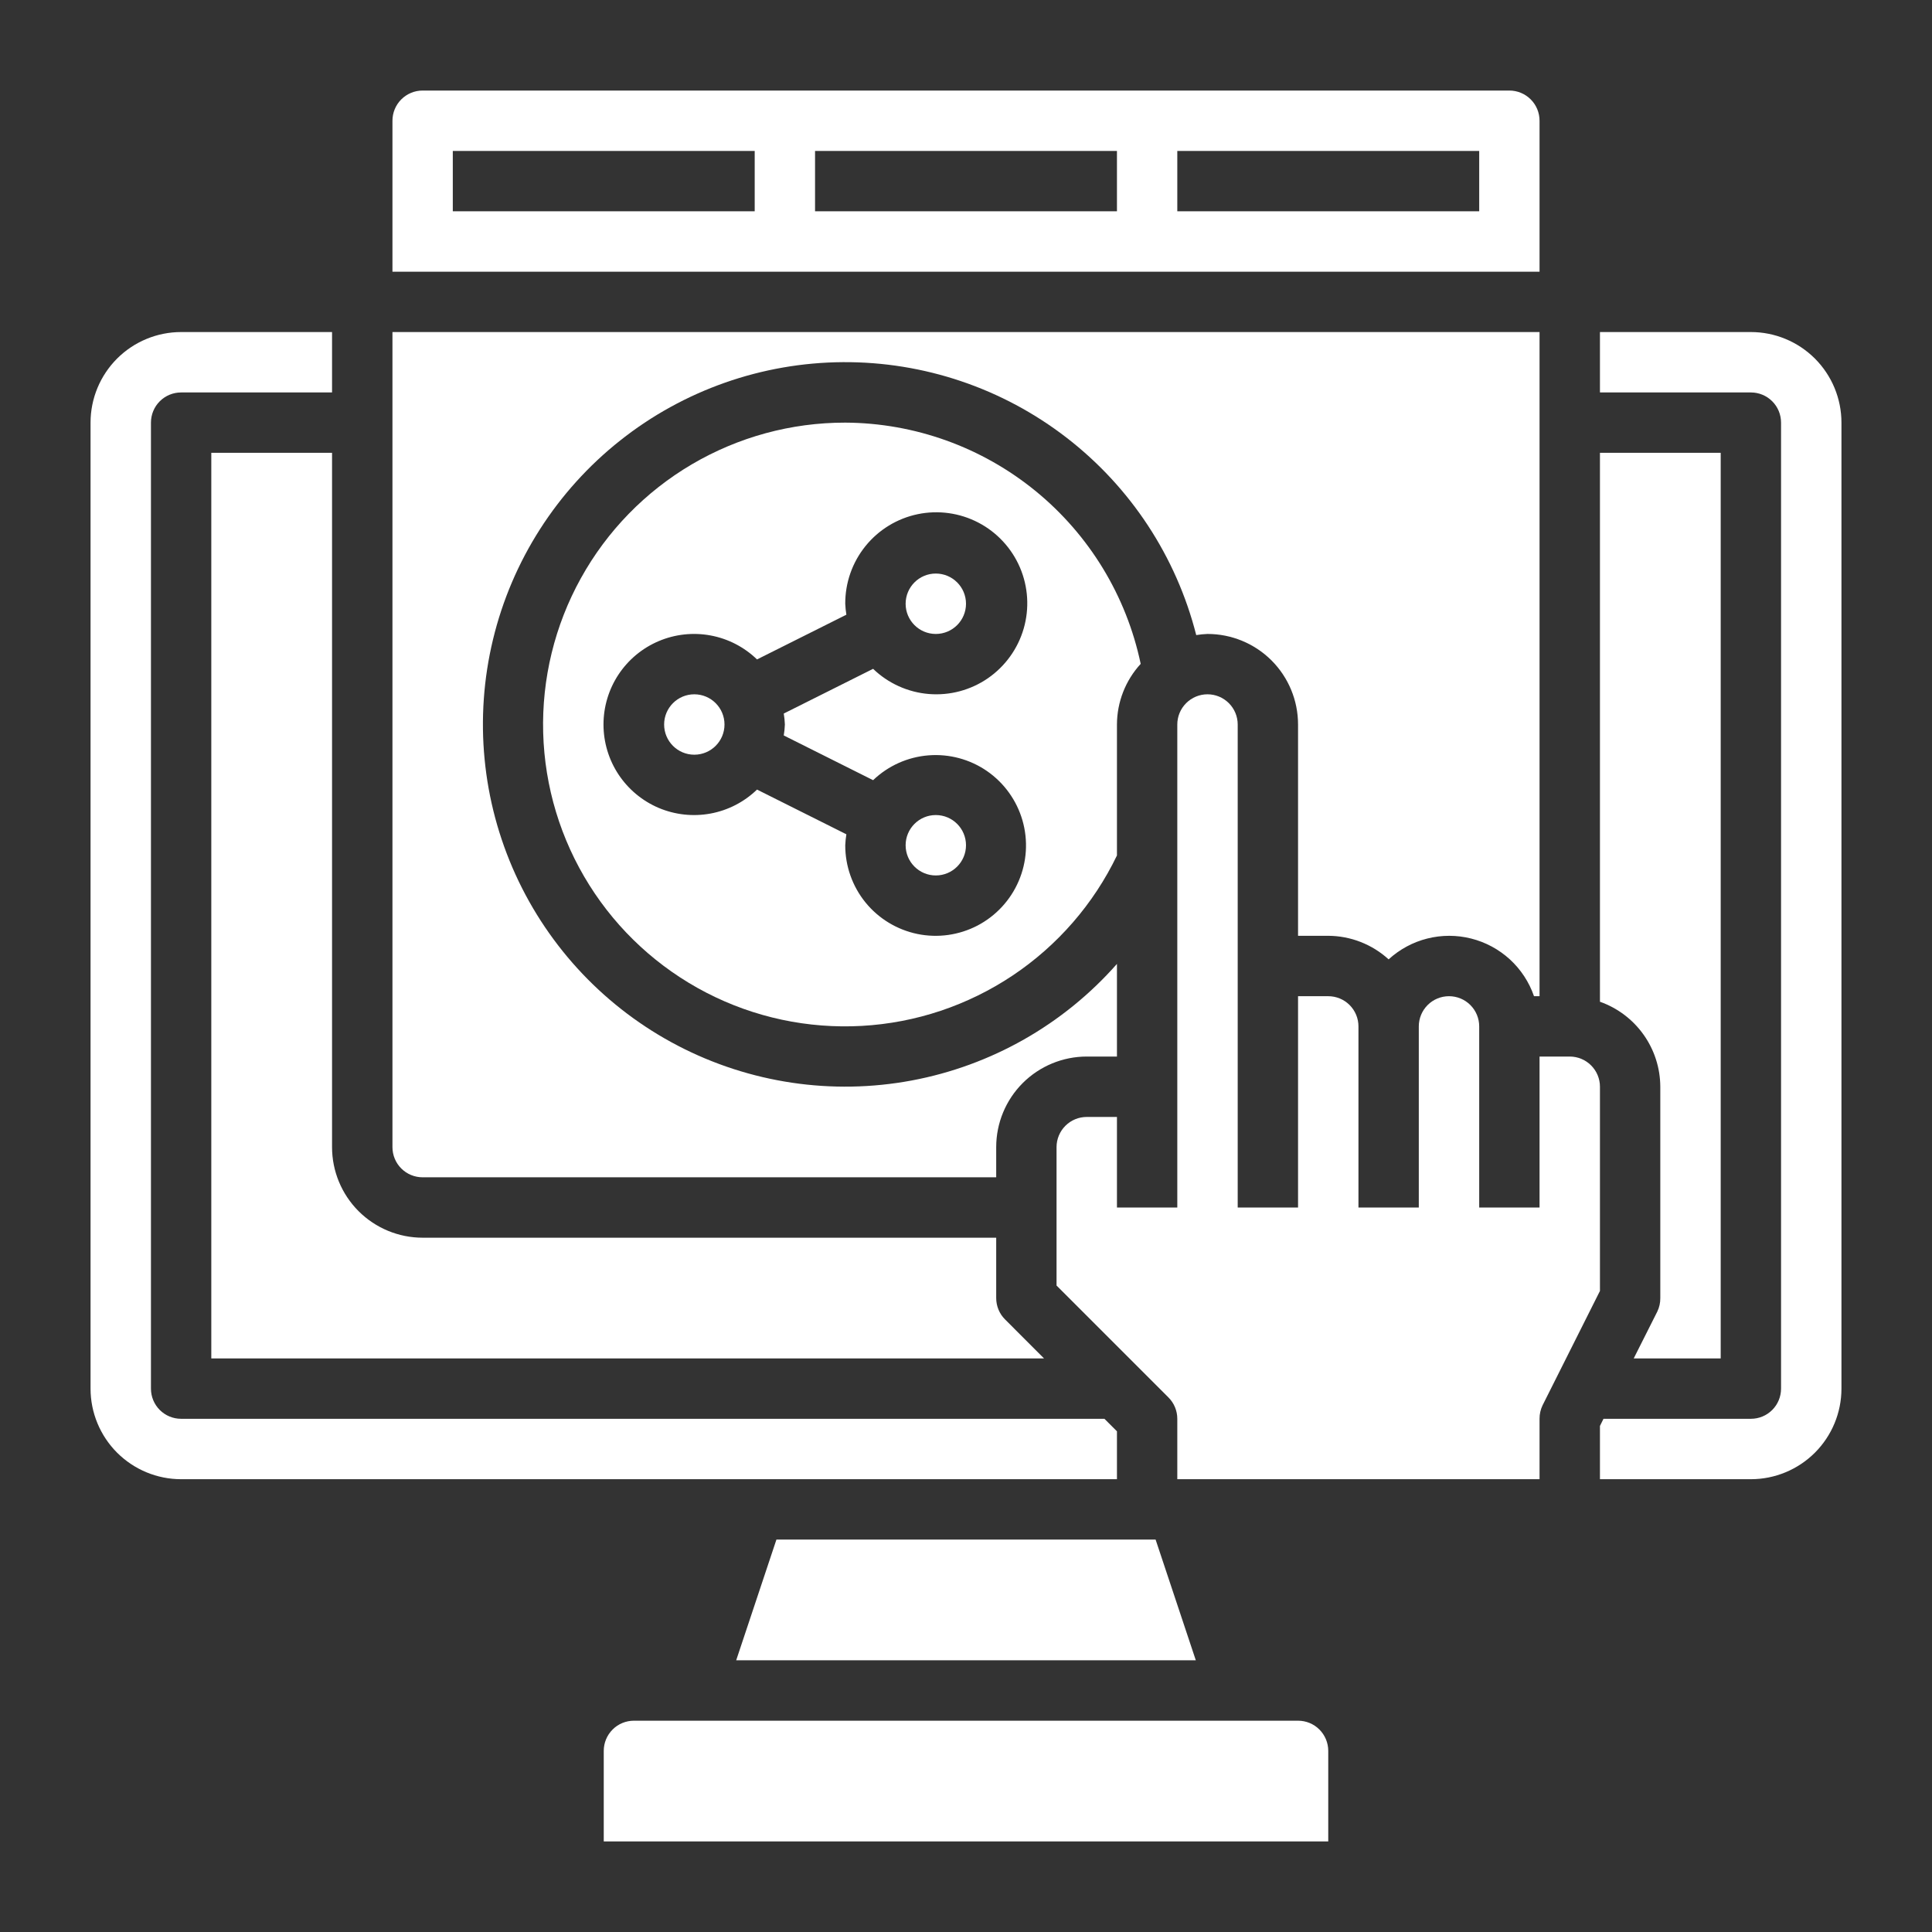
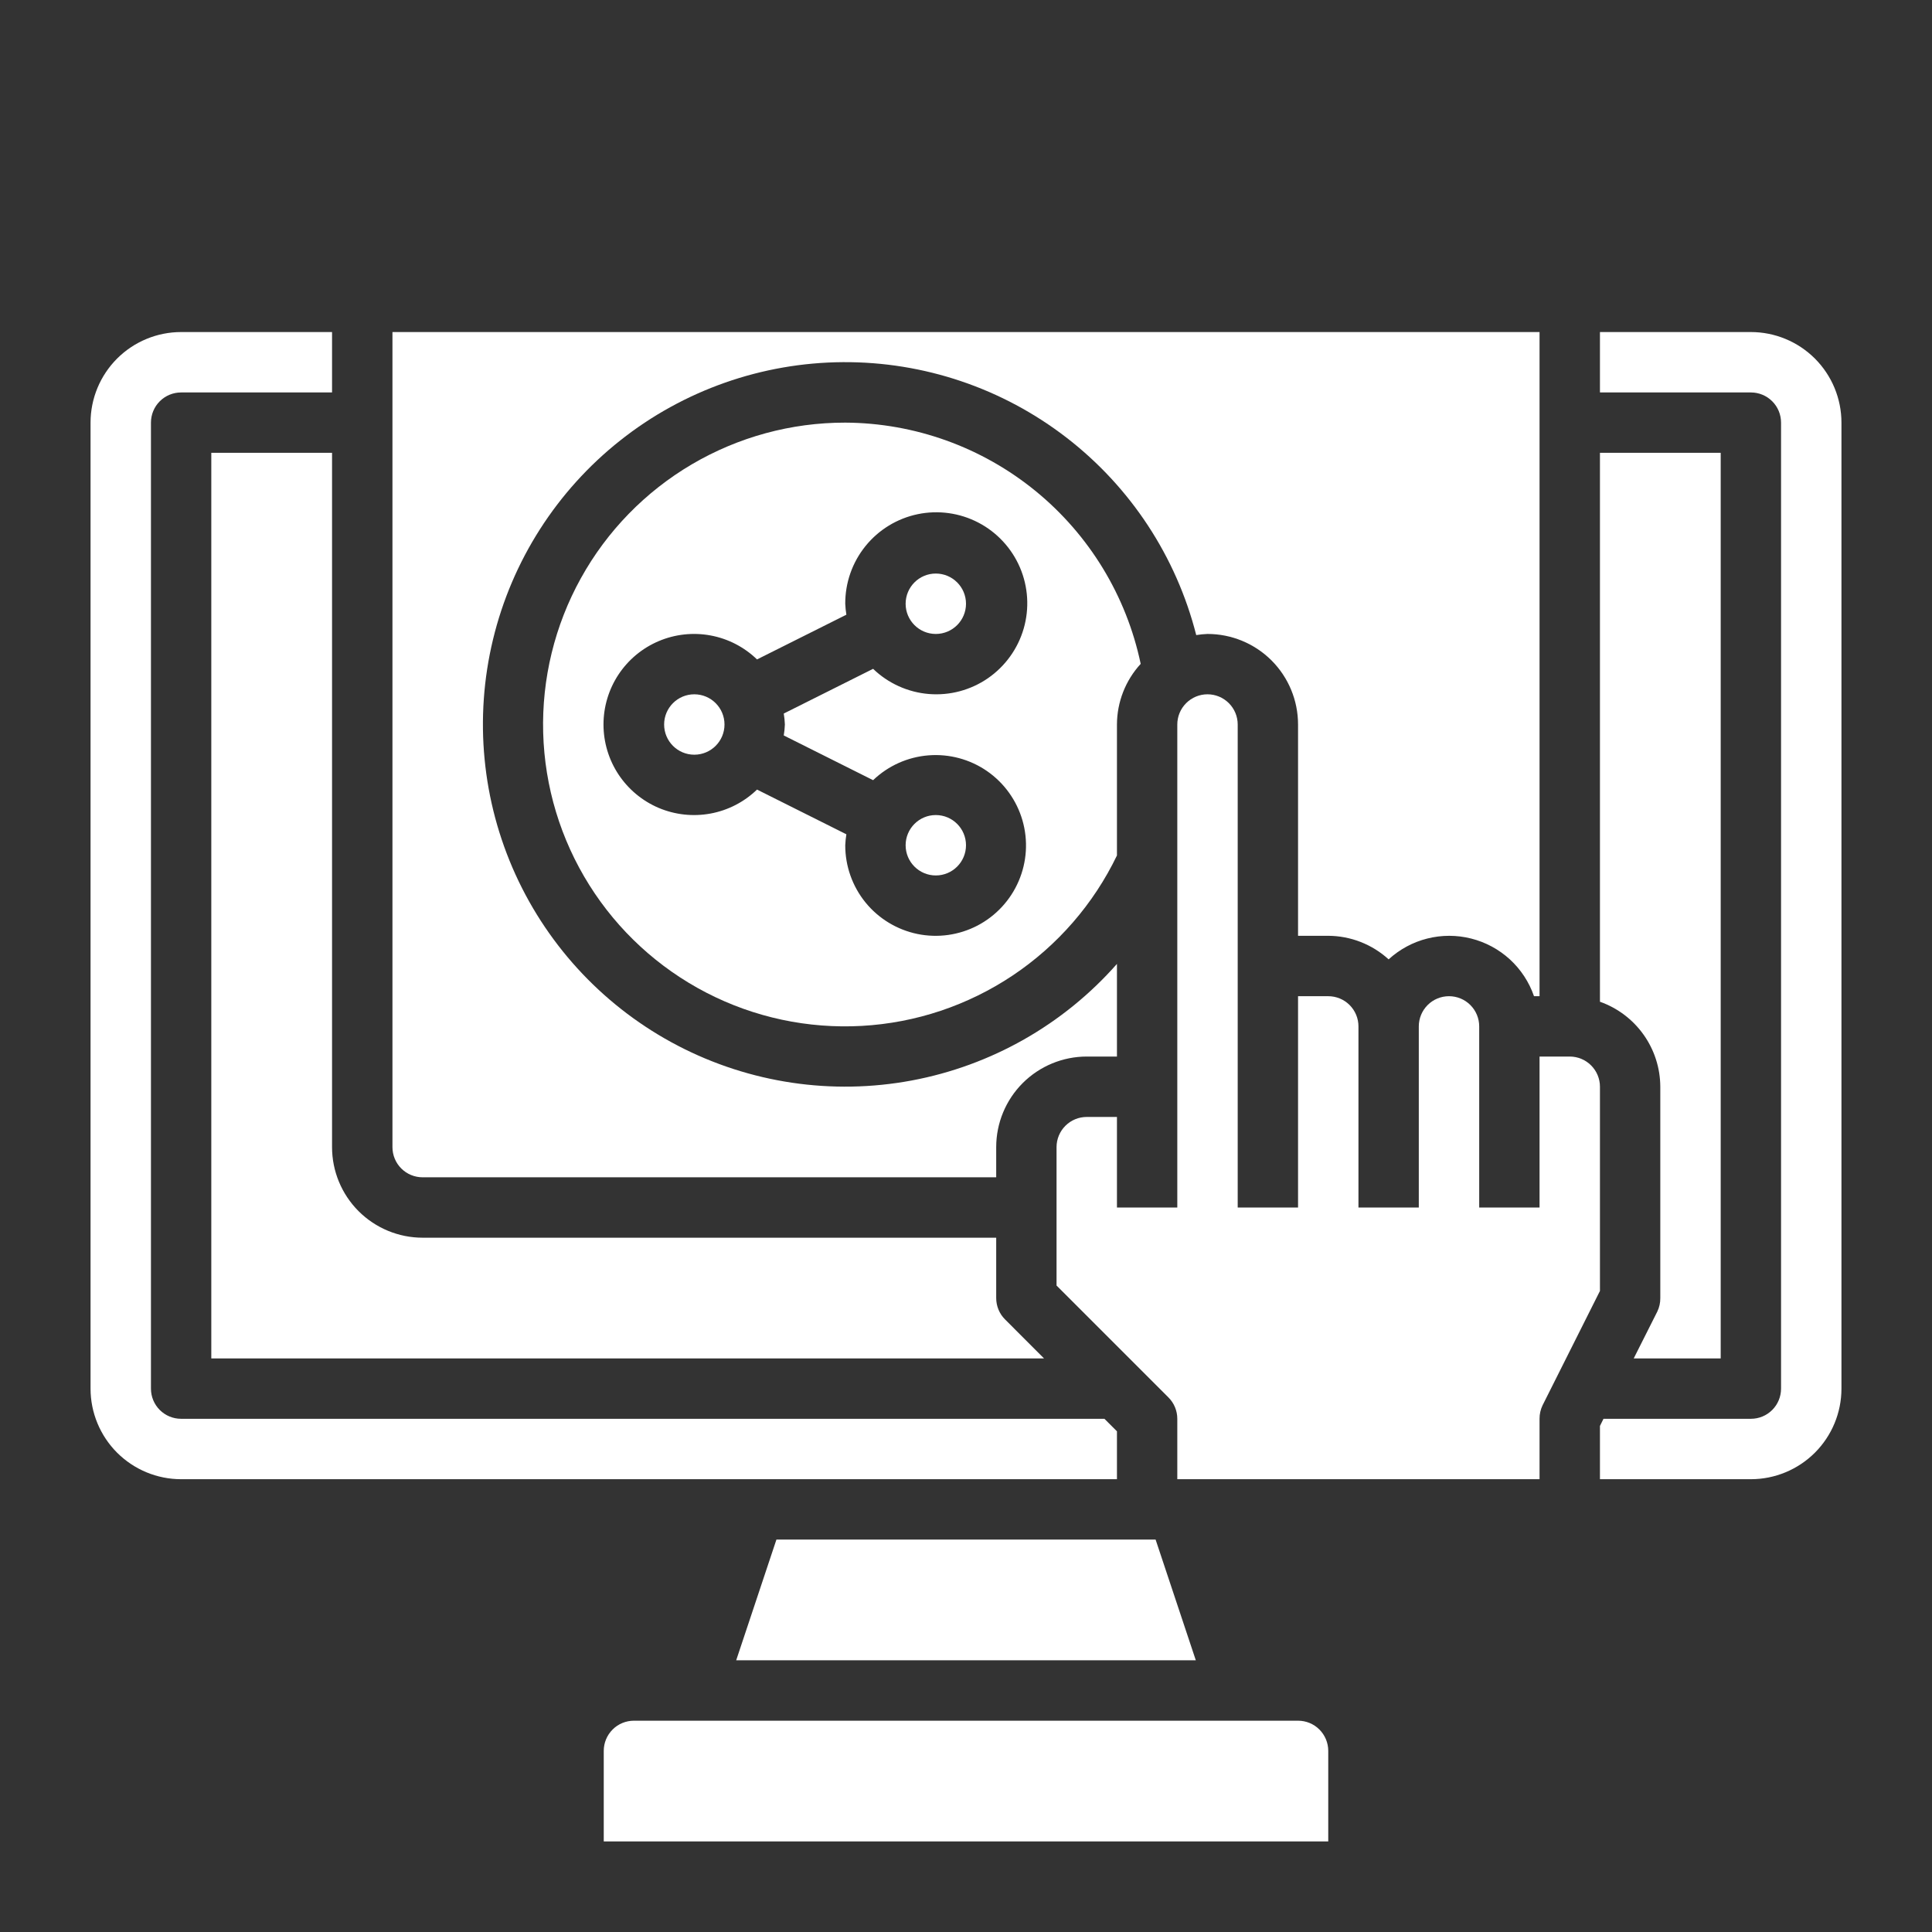
<svg xmlns="http://www.w3.org/2000/svg" width="60" height="60" viewBox="0 0 60 60" fill="none">
  <rect x="0" y="0" width="60" height="60" fill="#333333" stroke="none" />
  <path d="M29.062 27.188C29.58 27.188 30 26.768 30 26.25C30 25.732 29.58 25.312 29.062 25.312C28.545 25.312 28.125 25.732 28.125 26.25C28.125 26.768 28.545 27.188 29.062 27.188Z" fill="white" />
  <path d="M21.562 23.438C22.08 23.438 22.5 23.018 22.5 22.5C22.5 21.982 22.08 21.562 21.562 21.562C21.045 21.562 20.625 21.982 20.625 22.5C20.625 23.018 21.045 23.438 21.562 23.438Z" fill="white" />
  <path d="M29.062 19.688C29.58 19.688 30 19.268 30 18.75C30 18.232 29.58 17.812 29.062 17.812C28.545 17.812 28.125 18.232 28.125 18.75C28.125 19.268 28.545 19.688 29.062 19.688Z" fill="white" />
  <path d="M13.125 36.562H30.938V35.625C30.938 34.879 31.234 34.164 31.761 33.636C32.289 33.109 33.004 32.812 33.75 32.812H34.688V29.935C33.026 31.821 30.781 33.095 28.311 33.556C25.84 34.017 23.287 33.637 21.057 32.478C18.828 31.319 17.051 29.446 16.009 27.159C14.968 24.872 14.722 22.302 15.311 19.859C15.9 17.416 17.29 15.241 19.26 13.68C21.229 12.119 23.665 11.263 26.177 11.247C28.69 11.231 31.136 12.057 33.125 13.594C35.114 15.13 36.531 17.288 37.15 19.723C37.266 19.704 37.383 19.692 37.5 19.688C38.246 19.688 38.961 19.984 39.489 20.511C40.016 21.039 40.312 21.754 40.312 22.5V29.062H41.25C41.944 29.065 42.612 29.326 43.125 29.794C43.466 29.482 43.879 29.259 44.326 29.147C44.774 29.034 45.243 29.034 45.691 29.148C46.139 29.261 46.551 29.484 46.892 29.796C47.232 30.109 47.489 30.501 47.64 30.938H47.812V10.312H12.188V35.625C12.188 35.874 12.286 36.112 12.462 36.288C12.638 36.464 12.876 36.562 13.125 36.562Z" fill="white" />
  <path d="M51.562 33.75V40.312C51.564 40.458 51.532 40.601 51.469 40.732L50.736 42.188H53.438V14.062H49.688V31.11C50.234 31.303 50.707 31.66 51.043 32.133C51.379 32.606 51.56 33.17 51.562 33.75Z" fill="white" />
-   <path d="M47.812 3.75C47.812 3.501 47.714 3.263 47.538 3.087C47.362 2.911 47.124 2.812 46.875 2.812H13.125C12.876 2.812 12.638 2.911 12.462 3.087C12.286 3.263 12.188 3.501 12.188 3.75V8.438H47.812V3.75ZM23.438 6.562H14.062V4.688H23.438V6.562ZM34.688 6.562H25.312V4.688H34.688V6.562ZM45.938 6.562H36.562V4.688H45.938V6.562Z" fill="white" />
  <path d="M34.688 44.451L34.299 44.062H5.625C5.376 44.062 5.138 43.964 4.962 43.788C4.786 43.612 4.688 43.374 4.688 43.125V13.125C4.688 12.876 4.786 12.638 4.962 12.462C5.138 12.286 5.376 12.188 5.625 12.188H10.312V10.312H5.625C4.879 10.312 4.164 10.609 3.636 11.136C3.109 11.664 2.812 12.379 2.812 13.125V43.125C2.812 43.871 3.109 44.586 3.636 45.114C4.164 45.641 4.879 45.938 5.625 45.938H34.688V44.451Z" fill="white" />
  <path d="M49.688 33.75C49.688 33.501 49.589 33.263 49.413 33.087C49.237 32.911 48.999 32.812 48.75 32.812H47.812V37.5H45.938V31.875C45.938 31.626 45.839 31.388 45.663 31.212C45.487 31.036 45.249 30.938 45 30.938C44.751 30.938 44.513 31.036 44.337 31.212C44.161 31.388 44.062 31.626 44.062 31.875V37.5H42.188V31.875C42.188 31.626 42.089 31.388 41.913 31.212C41.737 31.036 41.499 30.938 41.25 30.938H40.312V37.5H38.438V22.5C38.438 22.251 38.339 22.013 38.163 21.837C37.987 21.661 37.749 21.562 37.5 21.562C37.251 21.562 37.013 21.661 36.837 21.837C36.661 22.013 36.562 22.251 36.562 22.5V37.5H34.688V34.688H33.75C33.501 34.688 33.263 34.786 33.087 34.962C32.911 35.138 32.812 35.376 32.812 35.625V39.924L36.288 43.4C36.464 43.575 36.562 43.814 36.562 44.062V45.938H47.812V44.062C47.811 43.917 47.843 43.774 47.906 43.643L49.688 40.091V33.75Z" fill="white" />
  <path d="M54.375 10.312H49.688V12.188H54.375C54.624 12.188 54.862 12.286 55.038 12.462C55.214 12.638 55.312 12.876 55.312 13.125V43.125C55.312 43.374 55.214 43.612 55.038 43.788C54.862 43.964 54.624 44.062 54.375 44.062H49.798L49.688 44.284V45.938H54.375C55.121 45.938 55.836 45.641 56.364 45.114C56.891 44.586 57.188 43.871 57.188 43.125V13.125C57.188 12.379 56.891 11.664 56.364 11.136C55.836 10.609 55.121 10.312 54.375 10.312Z" fill="white" />
  <path d="M22.863 51.562H37.137L35.888 47.812H24.113L22.863 51.562Z" fill="white" />
  <path d="M40.312 53.438H19.688C19.439 53.438 19.2 53.536 19.025 53.712C18.849 53.888 18.75 54.126 18.75 54.375V57.188H41.25V54.375C41.25 54.126 41.151 53.888 40.975 53.712C40.8 53.536 40.561 53.438 40.312 53.438Z" fill="white" />
  <path d="M26.25 13.125C24.574 13.123 22.929 13.571 21.484 14.421C20.04 15.271 18.85 16.493 18.039 17.959C17.227 19.425 16.823 21.082 16.869 22.757C16.915 24.433 17.409 26.065 18.3 27.484C19.191 28.904 20.446 30.058 21.935 30.828C23.424 31.598 25.091 31.954 26.765 31.86C28.438 31.767 30.055 31.226 31.449 30.295C32.842 29.364 33.961 28.077 34.688 26.567V22.5C34.69 21.802 34.953 21.131 35.425 20.617C34.983 18.508 33.831 16.613 32.162 15.25C30.492 13.886 28.406 13.136 26.25 13.125ZM24.375 22.5C24.371 22.614 24.359 22.728 24.34 22.84L27.115 24.229C27.583 23.781 28.19 23.509 28.835 23.458C29.48 23.407 30.123 23.58 30.655 23.948C31.187 24.317 31.575 24.858 31.754 25.479C31.933 26.101 31.892 26.766 31.637 27.36C31.383 27.955 30.93 28.444 30.357 28.744C29.783 29.043 29.124 29.136 28.49 29.005C27.857 28.874 27.287 28.529 26.879 28.027C26.471 27.525 26.249 26.897 26.25 26.25C26.255 26.136 26.266 26.022 26.285 25.91L23.51 24.521C23.113 24.905 22.612 25.164 22.069 25.265C21.526 25.366 20.965 25.305 20.456 25.09C19.948 24.874 19.514 24.513 19.209 24.053C18.904 23.592 18.742 23.052 18.742 22.5C18.742 21.948 18.904 21.408 19.209 20.947C19.514 20.487 19.948 20.126 20.456 19.911C20.965 19.695 21.526 19.634 22.069 19.735C22.612 19.836 23.113 20.095 23.51 20.479L26.285 19.09C26.266 18.978 26.255 18.864 26.25 18.75C26.247 18.098 26.469 17.464 26.88 16.957C27.29 16.45 27.863 16.101 28.502 15.968C29.14 15.836 29.805 15.928 30.384 16.23C30.962 16.531 31.418 17.024 31.675 17.623C31.932 18.223 31.973 18.893 31.792 19.52C31.611 20.146 31.219 20.691 30.683 21.062C30.146 21.433 29.497 21.606 28.847 21.553C28.197 21.5 27.585 21.224 27.115 20.771L24.34 22.16C24.359 22.272 24.371 22.386 24.375 22.5Z" fill="white" />
  <path d="M10.312 14.062H6.562V42.188H32.424L31.212 40.975C31.036 40.8 30.938 40.561 30.938 40.312V38.438H13.125C12.379 38.438 11.664 38.141 11.136 37.614C10.609 37.086 10.312 36.371 10.312 35.625V14.062Z" fill="white" />
</svg>